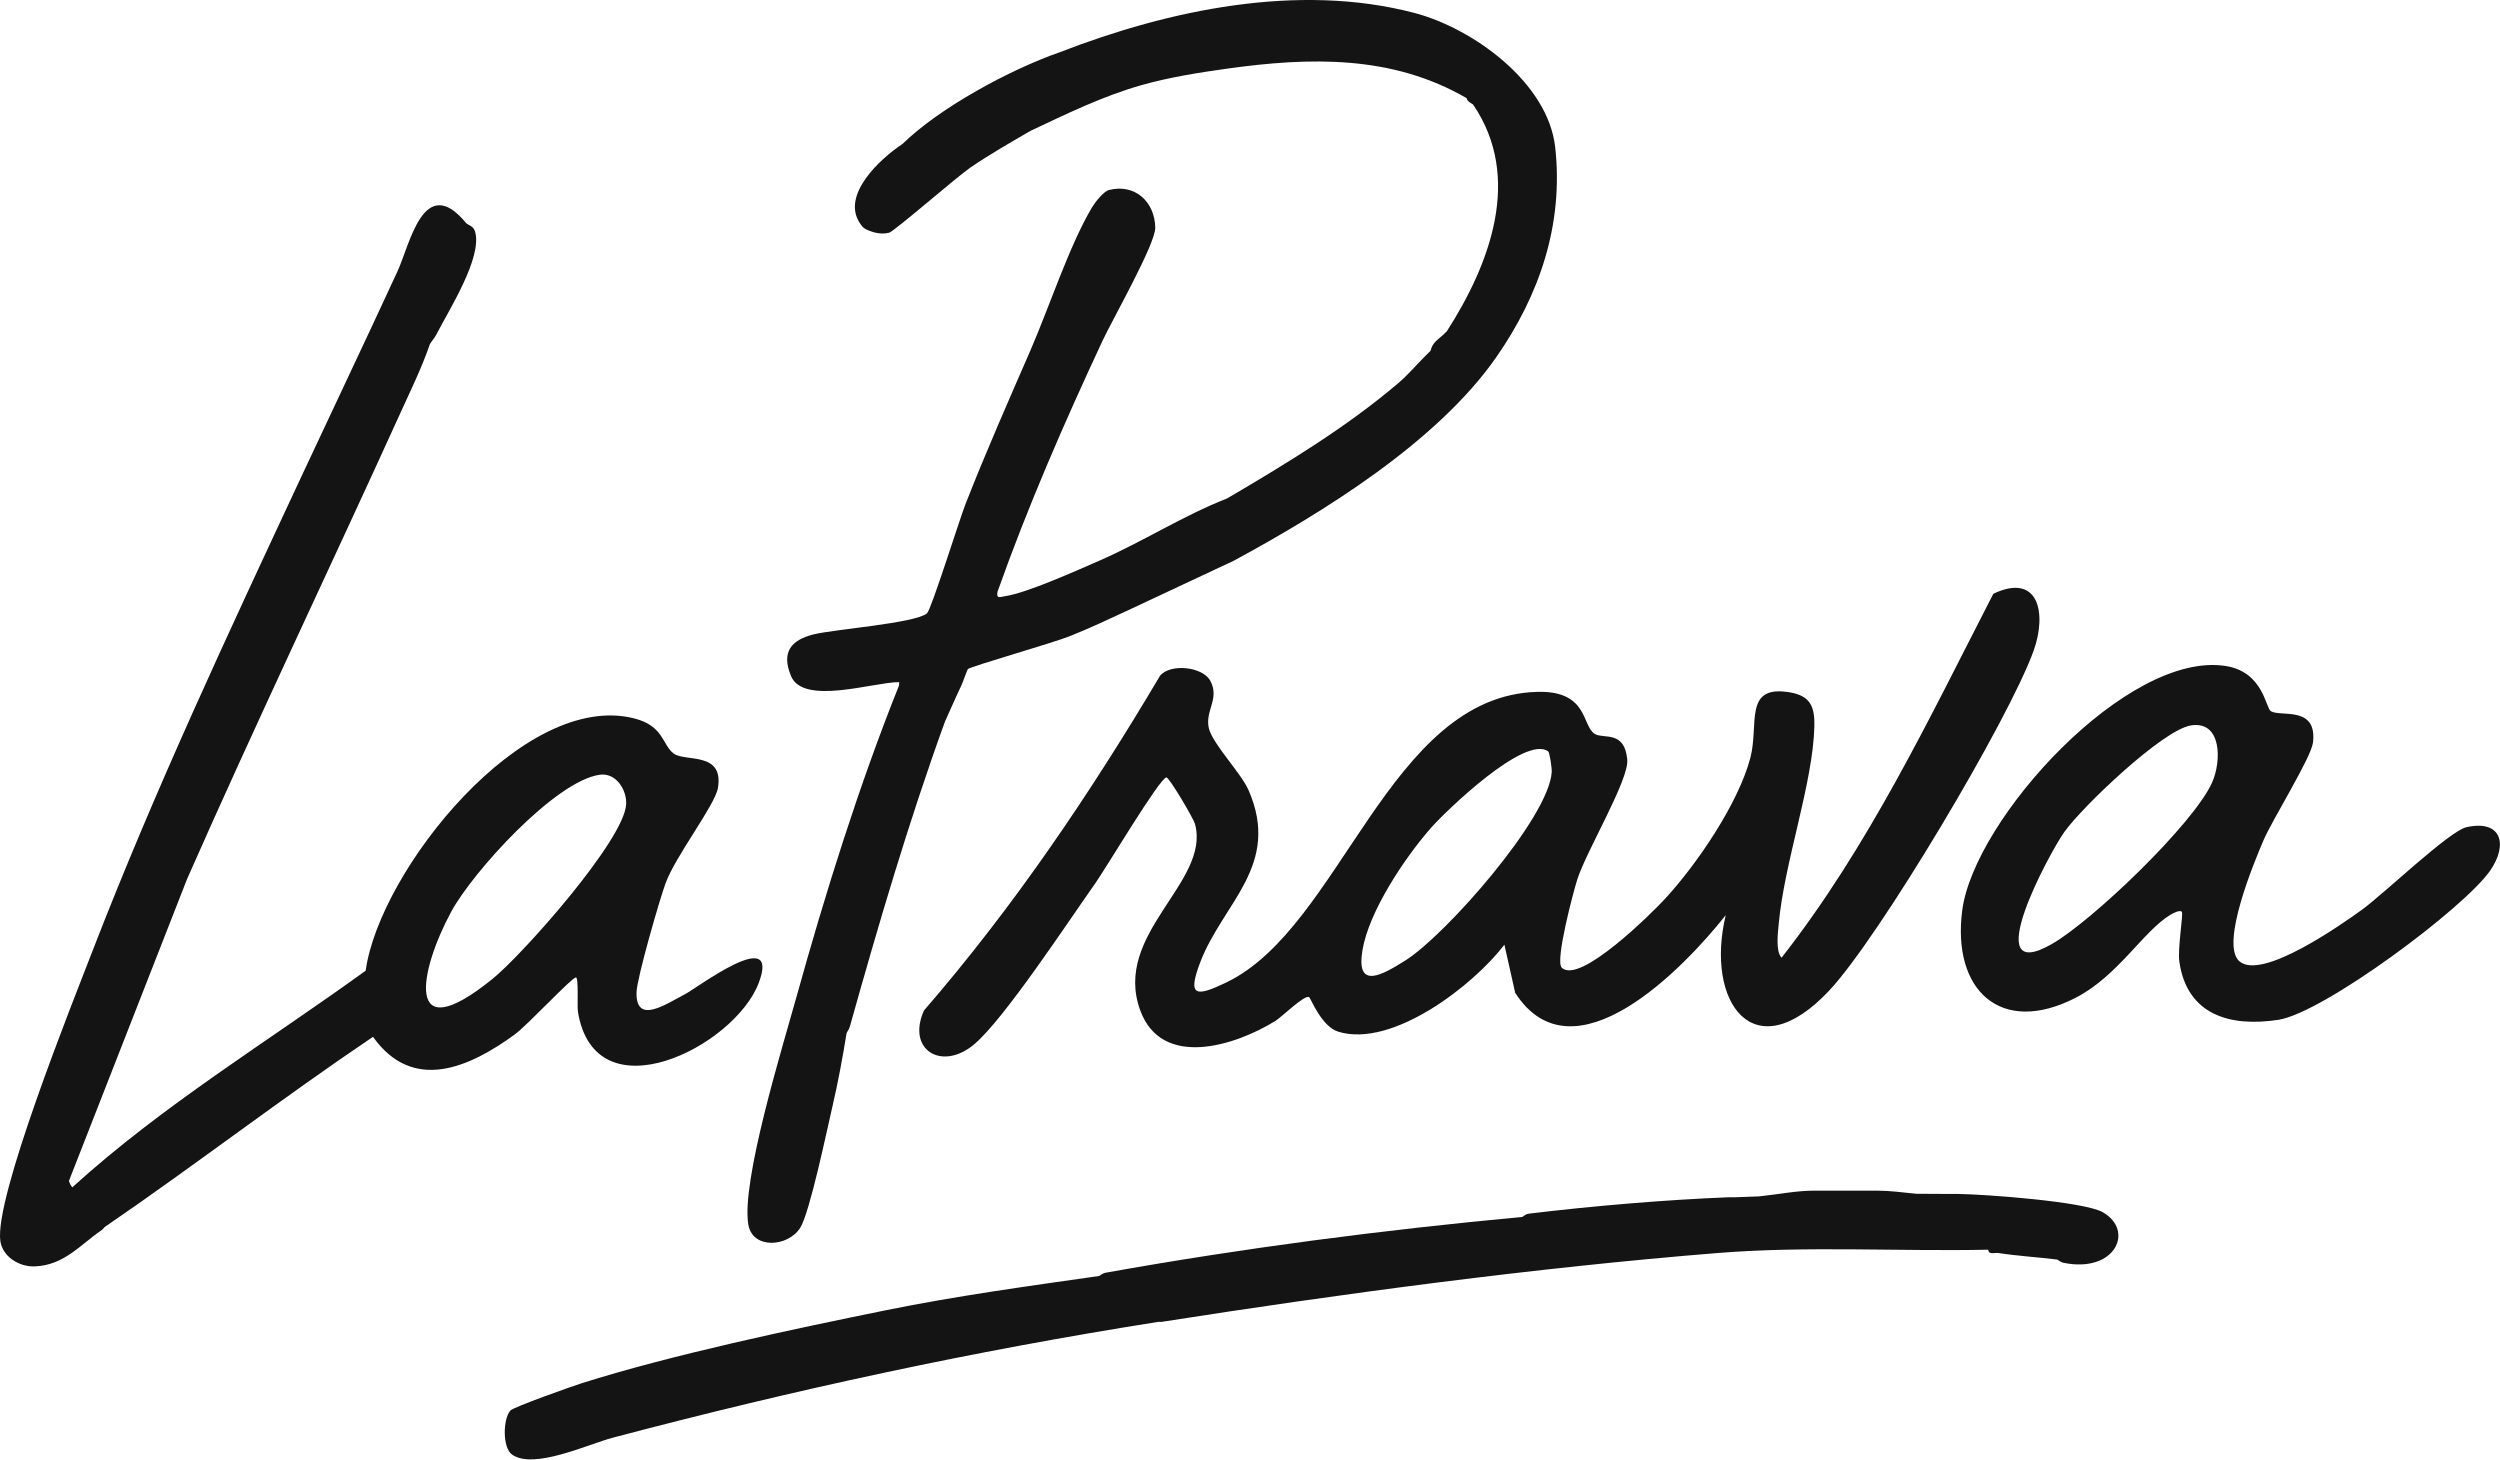
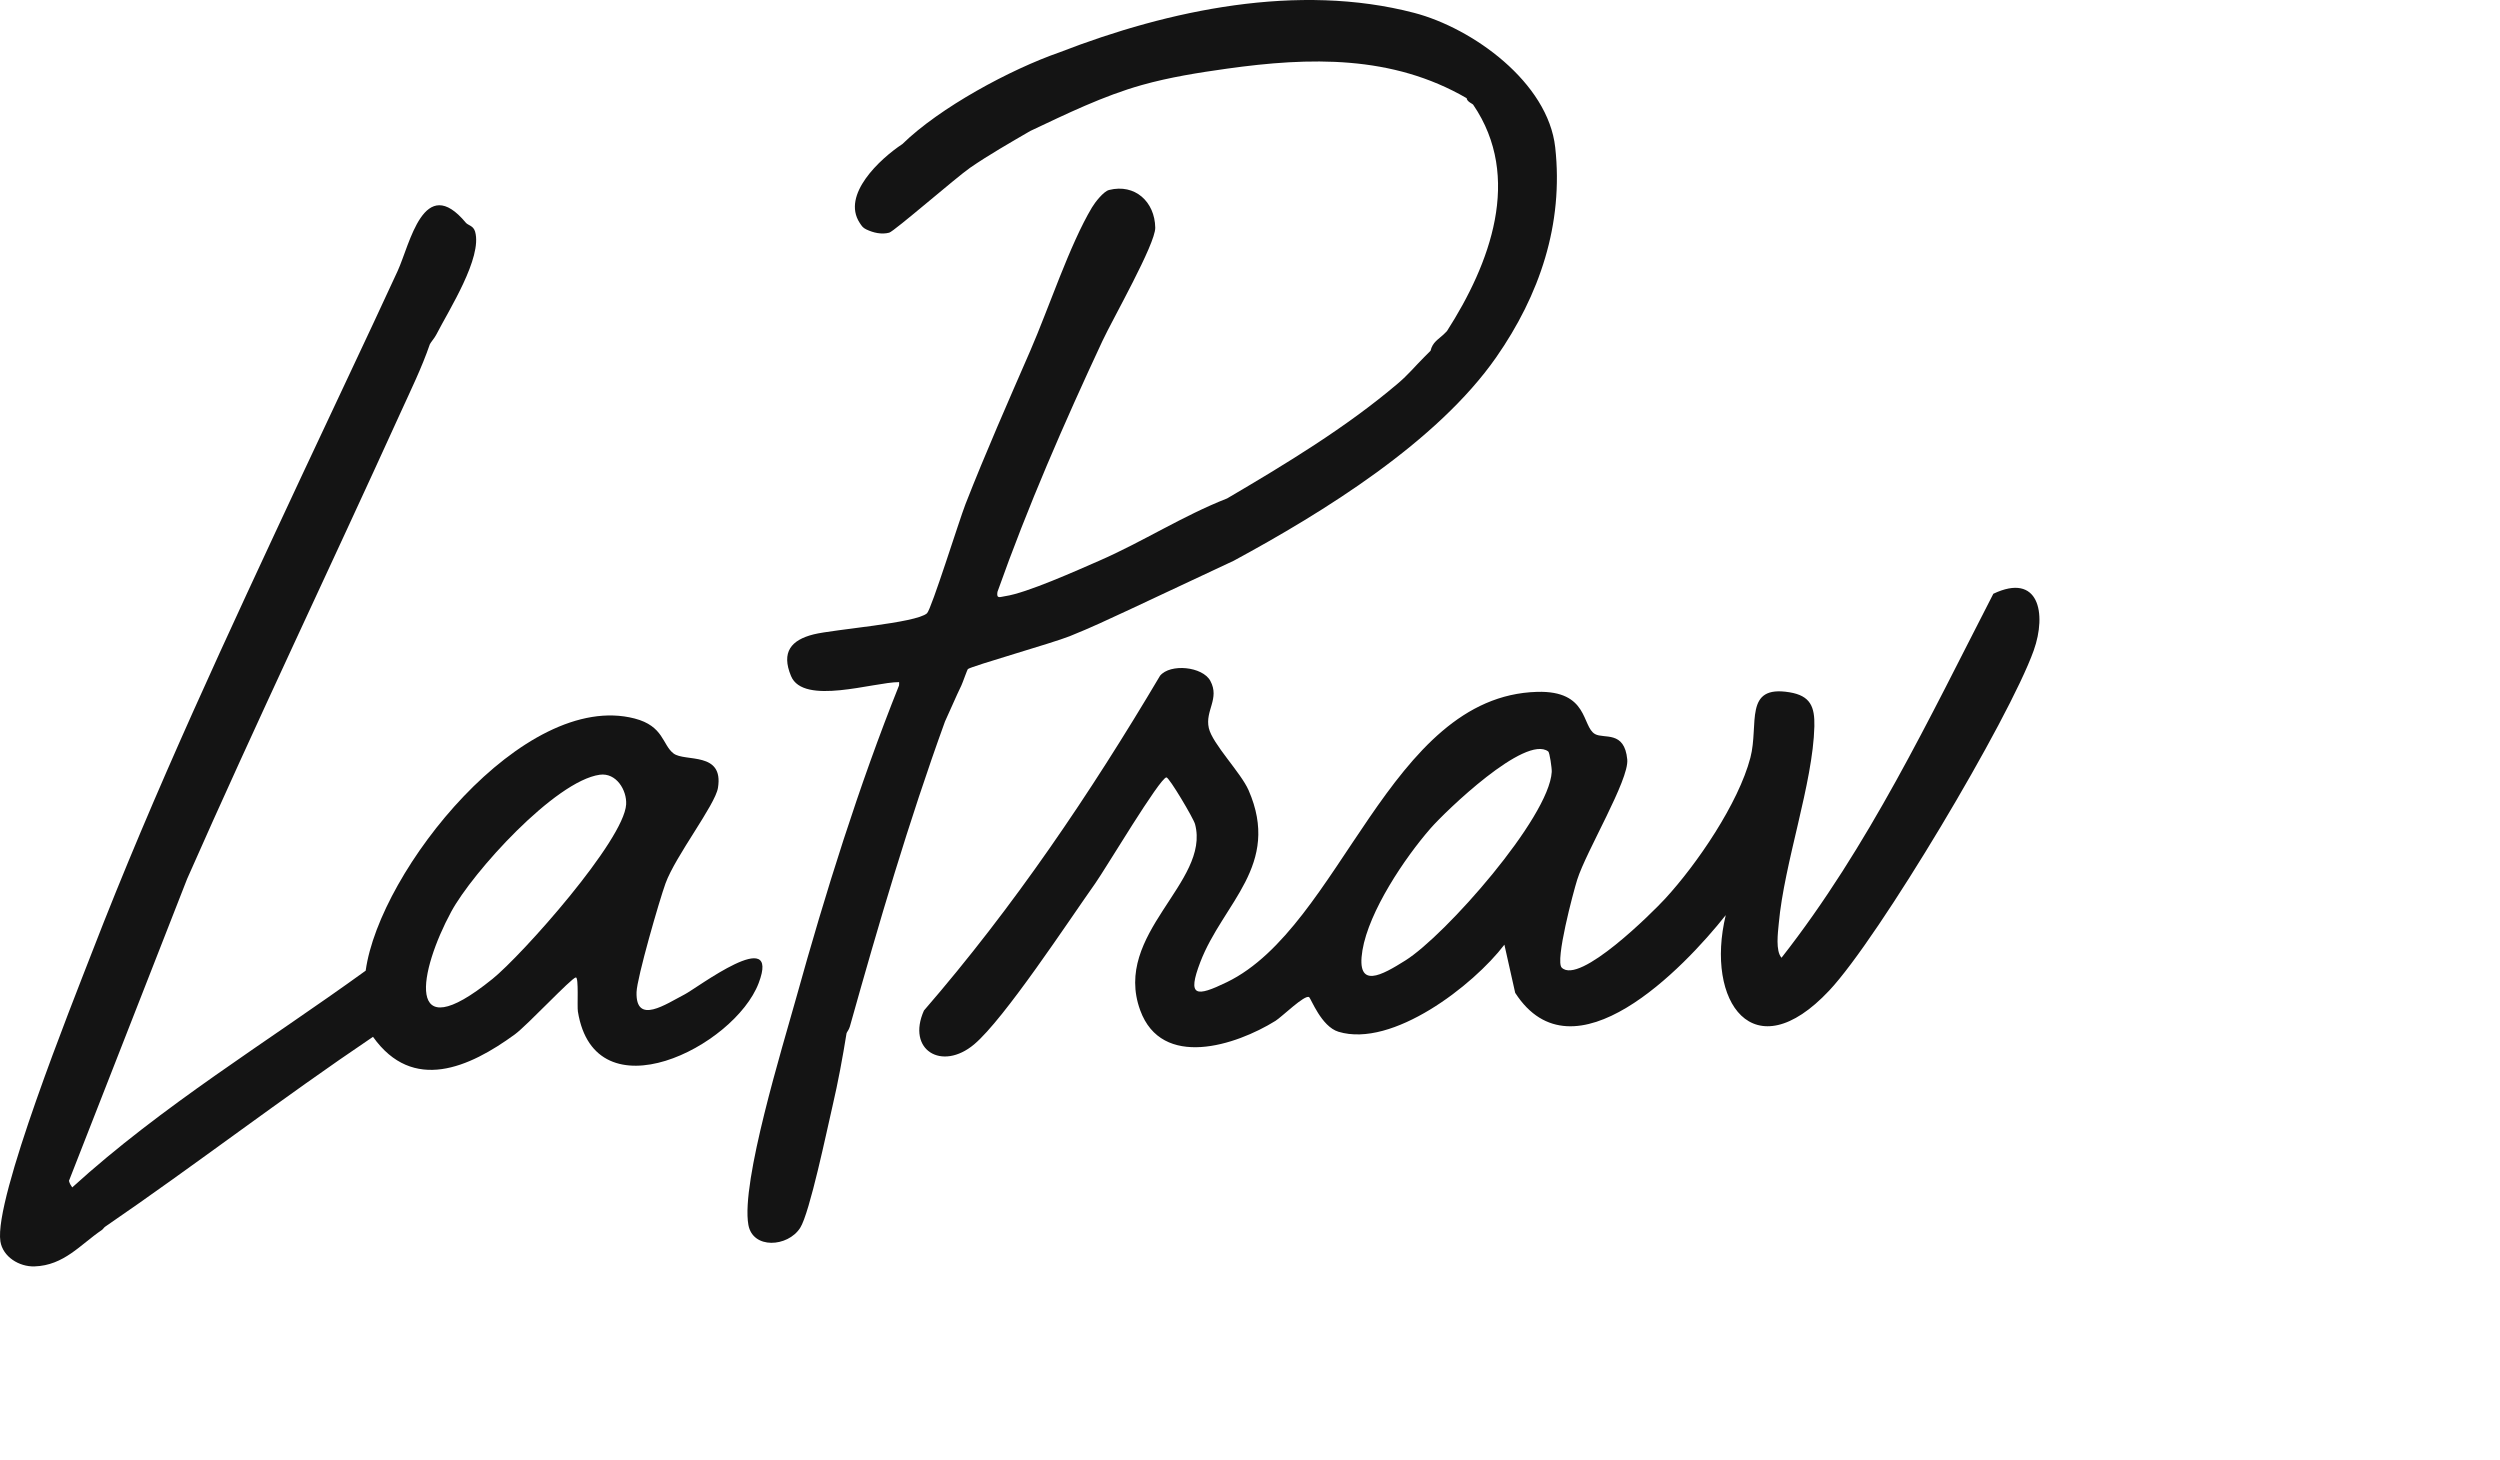
<svg xmlns="http://www.w3.org/2000/svg" width="762" height="445" viewBox="0 0 762 445" fill="none">
  <path d="M468.51 210.88C423.3 212.16 408.85 282.43 373.96 299.36C364.51 303.94 361.79 303.88 365.85 293.25C372.77 275.19 390.54 263.74 380.57 240.87C378.24 235.52 369.55 226.74 368.45 221.92C367.23 216.59 371.85 212.98 368.91 207.53C366.54 203.14 356.69 202.18 353.58 205.97C332.33 241.84 308.94 276.47 281.62 308.01C276.25 320.04 287.09 326.59 296.92 318.32C306.14 310.56 325.73 280.67 333.84 269.24C336.86 264.99 353.58 236.95 355.53 236.95C356.37 236.95 363.76 249.38 364.25 251.2C368.98 268.95 339.02 284.56 347.53 307.92C354.11 325.99 376.65 318.68 388.76 311.16C390.74 309.93 397.69 303.06 399.01 303.93C399.6 304.32 402.71 312.88 407.97 314.48C424.4 319.47 449.09 300.35 458.54 287.94L461.83 302.62C479.56 330.1 513.25 295.07 526.01 278.93C519.65 305.28 534.43 326.52 557.53 301.94C572.7 285.81 612.4 219.19 619.87 198.28C623.93 186.9 621.38 174.43 607.57 180.98C587.97 219.09 569.57 258.02 543.01 291.92C541.14 289.85 541.92 284.23 542.16 281.57C543.84 262.86 552.61 238.74 553.02 221.38C553.16 215.41 551.82 212.06 545.45 211.01C531.36 208.68 536.19 220.73 533.52 230.94C529.88 244.86 517.24 263.39 507.52 273.94C503.71 278.08 481.42 300.31 476.01 294.93C473.95 292.89 479.53 271.95 480.73 268.14C483.5 259.38 496.56 237.73 495.99 231.52C495.16 222.57 488.92 225.28 486.18 223.75C482.06 221.45 484.31 210.43 468.5 210.88H468.51ZM472.97 235.28C472.17 249.26 440.48 285.16 428.36 292.75C421.29 297.18 413.25 301.87 415.27 289.66C417.25 277.76 428.13 261.53 436.06 252.45C440.64 247.22 464.93 223.79 471.91 229.05C472.33 229.36 473.03 234.16 472.97 235.28Z" fill="#141414" />
  <path d="M175.53 297.93C176.44 297.89 175.88 306.7 176.14 308.31C181.34 340.48 223.85 319.09 231.24 299.65C238.09 281.64 212.4 301.19 208.69 303.09C203.02 306 193.73 312.53 194.02 302.41C194.14 298.07 200.98 274.4 202.85 269.25C205.91 260.86 217.96 245.39 218.83 240.16C220.69 228.93 208.75 232.31 205.29 229.65C201.86 227.02 202.32 221.3 193.43 219C159.68 210.26 115.67 265.3 111.46 295.86C81.5 317.55 49.35 337.04 22.02 361.92C21.56 361.17 21.29 360.96 21.02 359.92L57.02 267.92C78.02 220.31 100.5 173.28 122.02 125.92C125.16 119.01 128.55 112.12 131.02 104.92C131.46 104.09 132.37 103.18 133.02 101.92C136.88 94.4 147.08 78.5 144.81 70.6C144.28 68.77 142.65 68.67 142.02 67.92C129.18 52.47 124.92 74.52 121.2 82.6C111.61 103.42 101.71 124.15 92.02 144.92C69.6 192.96 47.13 240.86 27.99 290.39C21.93 306.08 -1.91 365.49 0.12 378.37C0.86 383.08 5.85 386.15 10.52 386C19.52 385.71 24.54 379.3 31.02 374.92C31.4 374.67 31.66 374.17 32.02 373.92C59.51 355.1 86.02 334.67 113.69 316.02C125.83 333.11 143.02 325.42 156.9 315.3C160.72 312.51 174.25 297.98 175.52 297.92L175.53 297.93ZM150.04 298.43C122.94 320.33 127.84 295.81 137.52 277.91C144.04 265.84 169.19 238.05 182.8 236.14C187.82 235.44 191.09 240.82 190.85 245.17C190.23 256.11 159.24 291.01 150.05 298.43H150.04Z" fill="#141414" />
-   <path d="M751.74 252.14C746.54 253.31 726.25 272.74 719.91 277.3C713.76 281.73 689.26 299.07 682.5 292.94C676.69 287.67 687.08 262.75 689.86 256.24C692.65 249.72 704.45 230.95 705 226.31C706.33 215.01 695.18 218.59 692.16 216.78C690.57 215.82 689.87 204.82 678.43 203C648.51 198.24 601.75 249.52 598.09 277.47C594.91 301.79 609.84 315.89 632.71 304.09C645.51 297.49 653.3 283.82 661.48 278.86C662.37 278.32 664.37 277.27 665.02 277.91C665.56 278.45 663.68 289.09 664.27 293.16C666.62 309.33 679.67 313.11 694.45 310.84C708.15 308.73 750.97 276.9 758.99 265.38C764.55 257.39 762.46 249.72 751.74 252.14ZM674.21 238.6C668.45 251.28 637.7 280.71 625.37 287.76C602.71 300.72 624.66 259.97 629.2 253.59C634.65 245.93 659.15 222.49 667.79 221.11C677.29 219.6 677.15 232.12 674.21 238.59V238.6Z" fill="#141414" />
-   <path d="M640.95 369.5C635.24 366.21 604.87 364.02 597.03 363.92C596.36 363.92 595.7 363.92 595.03 363.92C591.45 363.88 587.79 363.87 584.08 363.86C580.04 363.47 576.05 362.92 572.53 362.92H552.53C547.57 362.92 541.73 364.09 536.14 364.66C533.74 364.74 531.37 364.82 529.03 364.92C528.37 364.95 527.69 364.89 527.03 364.92C507.85 365.67 485.12 367.6 466.03 369.92C464.89 370.06 464.14 370.91 464.03 370.92C421.47 374.89 379.05 380.39 337.03 387.92C335.95 388.11 335.2 388.89 335.03 388.92C313.32 392.02 291.48 395 269.98 399.37C241.35 405.19 204.79 412.92 177.24 421.63C174.28 422.57 156.46 428.89 155.55 429.94C153.28 432.57 153.12 441.28 156.08 443.36C162.69 448.03 179.17 440.22 186.81 438.2C242.12 423.58 296.41 411.84 353.02 402.91C353.35 402.86 353.69 402.96 354.02 402.91C408.92 394.31 468.22 386.36 523.53 381.92C550.94 379.72 578.56 381.47 606.02 380.91C606.15 382.57 607.95 381.75 609.02 381.91C614.94 382.82 621.07 383.18 627.02 383.91C627.24 383.95 627.98 384.7 629.02 384.91C644.61 388.1 650.77 375.16 640.94 369.49L640.95 369.5Z" fill="#141414" />
  <path d="M274.03 207.92C274.13 208.13 274 208.56 274.03 208.92C261.8 239.44 251.57 272.17 242.7 304.09C238.6 318.86 225.77 360.38 228.11 373.35C229.45 380.8 240.1 380.15 243.88 374.27C246.81 369.72 252.08 344.29 253.75 337.14C255.45 329.85 256.84 322.31 258.03 314.92C258.13 314.57 258.76 313.88 259.03 312.92C267.82 281.57 276.93 250.55 288.03 219.92C289.72 216.29 291.3 212.48 293.03 208.92C293.46 208.02 294.81 204.08 295.03 203.92C296.35 202.96 320.91 195.98 326.03 193.92C332.46 191.34 337.82 188.81 344.03 185.92L376.03 170.92C403.42 156.1 438.08 134.66 456.03 108.92C469.24 89.98 476.62 68.37 474.03 44.92C471.84 25.13 448.93 8.6 431.03 3.92C395.7 -5.31 356.28 3.01 323.03 15.92C307.87 21.19 286.45 32.78 275.03 43.92C268.18 48.45 256.45 59.37 262.03 67.92C262.63 68.84 262.97 69.41 264.03 69.92C266.22 70.97 268.72 71.53 271.03 70.92C272.56 70.51 291.64 53.92 295.72 51.11C301.41 47.19 308.05 43.4 314.03 39.92C324.99 34.75 336.28 29.22 348.03 25.92C356.49 23.54 365.32 22.14 374.03 20.92C399.19 17.41 424.27 16.71 447.03 29.92C447.16 31.04 448.79 31.57 449.03 31.92C464.12 54.07 454.16 80.44 441.03 100.92C440.7 101.26 440.37 101.6 440.03 101.92C438.4 103.47 436.65 104.27 436.03 106.92C435.34 107.59 434.7 108.25 434.03 108.92C431.19 111.76 429.27 114.17 426.03 116.92C410.22 130.35 391.89 141.42 374.03 151.92C360.55 157.2 348.27 165.15 335.03 170.92C328.27 173.86 312.89 180.79 306.32 181.72C304.8 181.94 303.67 182.63 304.02 180.42C313.31 154.24 324.31 129.04 336.03 103.91C339.11 97.31 352.2 74.35 352.12 69.4C351.99 61.49 345.94 55.91 338.03 57.91C336.37 58.33 333.77 61.65 332.84 63.22C326.02 74.6 319.59 94.15 314.03 106.91C307.28 122.42 300.45 137.89 294.28 153.66C292.44 158.36 283.87 185.76 282.55 186.93C279.13 189.96 254.15 191.81 247.98 193.36C241.16 195.07 238.05 198.74 241.11 206.07C244.88 215.11 266.29 207.9 274.03 207.91V207.92Z" fill="#141414" />
</svg>